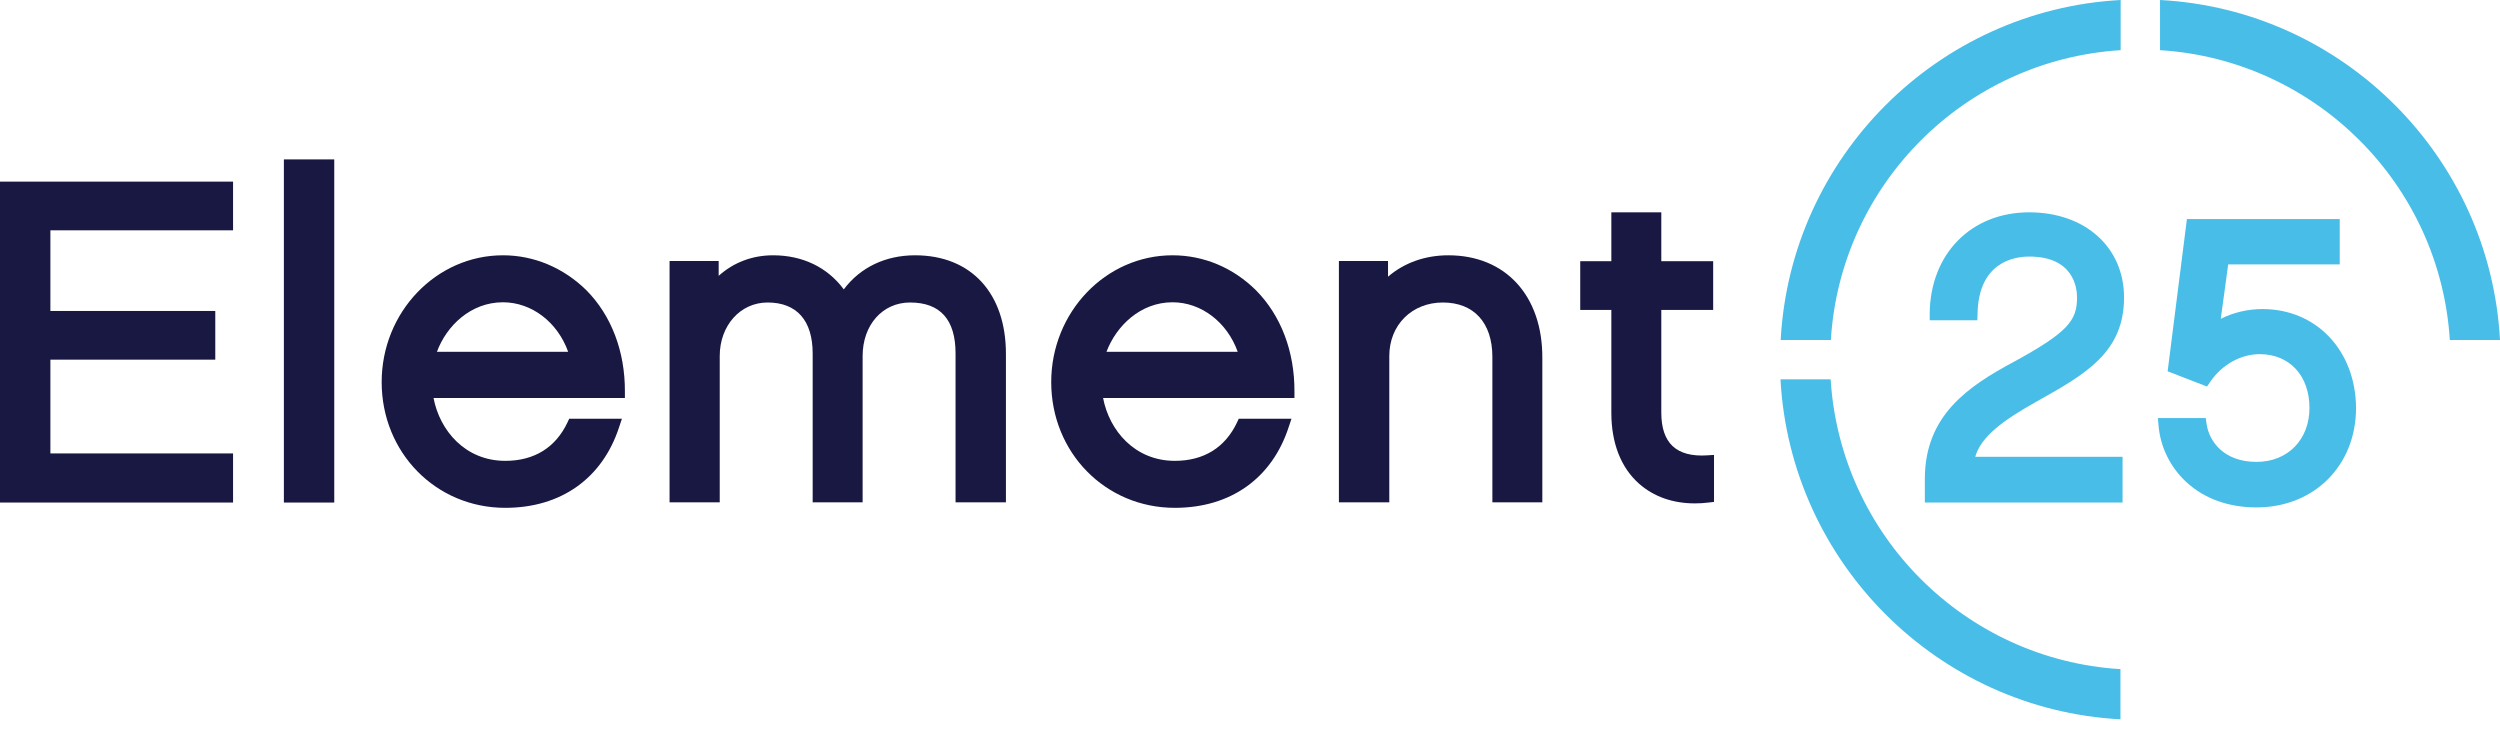
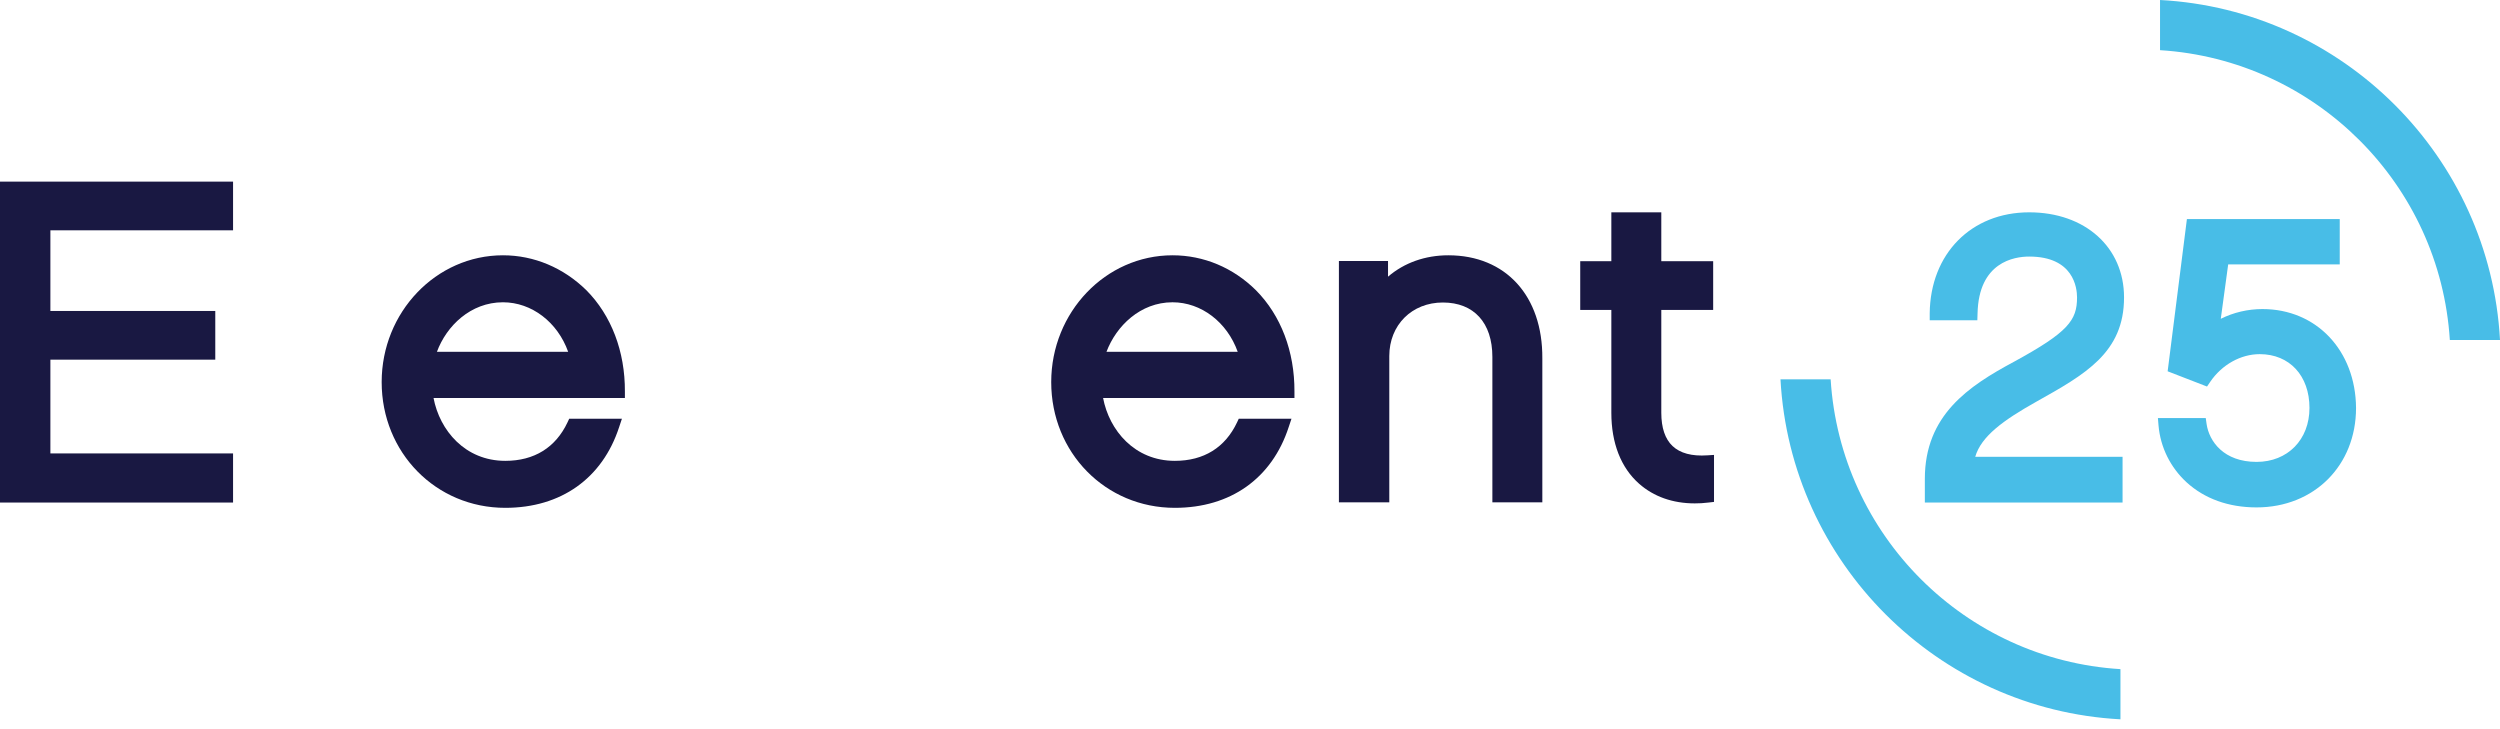
<svg xmlns="http://www.w3.org/2000/svg" width="240" height="70" viewBox="0 0 240 70" fill="none">
  <path d="M27.82 32.637H32.637C31.682 15.058 17.558 0.935 4.96137e-06 0V4.816C14.937 5.751 26.886 17.7 27.82 32.637Z" transform="translate(207.363)" fill="#48BDE7" />
-   <path d="M32.637 4.816V0C15.058 0.955 0.935 15.079 2.48069e-06 32.637H4.816C5.731 17.7 17.68 5.751 32.637 4.816Z" transform="translate(170.946)" fill="#48BDE7" />
  <path d="M4.816 -6.20172e-07H-4.96137e-06C0.955 17.578 15.079 31.702 32.637 32.637V27.82C17.7 26.906 5.751 14.957 4.816 -6.20172e-07Z" transform="translate(170.926 36.417)" fill="#48BDE7" />
  <path d="M10.689 18.188C15.404 15.546 19.123 13.473 19.123 8.169C19.123 3.353 15.384 6.20172e-07 10.019 6.20172e-07C4.45 6.20172e-07 0.528 3.983 0.467 9.693V10.364H5.04L5.06 9.714C5.162 4.776 8.576 4.247 10.019 4.247C14.286 4.247 14.611 7.255 14.611 8.169C14.611 10.364 13.778 11.502 8.515 14.367C4.207 16.684 -2.48069e-06 19.468 -2.48069e-06 25.585V27.861H18.981V23.472H4.837C5.406 21.5 7.539 19.956 10.689 18.188Z" transform="translate(184.785 20.383)" fill="#48BDE7" />
  <path d="M10.039 8.637C8.637 8.637 7.255 8.962 6.036 9.572L6.747 4.349H17.456V0H2.784L0.935 14.611L4.715 16.075L5.019 15.627C6.137 13.981 7.946 12.965 9.775 12.965C12.64 12.965 14.55 15.038 14.55 18.127C14.55 21.175 12.457 23.309 9.47 23.309C6.32 23.309 4.918 21.338 4.674 19.672L4.593 19.102H4.96138e-06L0.061 19.834C0.244 21.907 1.199 23.837 2.743 25.26C4.471 26.845 6.787 27.678 9.47 27.678C14.998 27.678 19.021 23.655 19.021 18.127C18.981 12.62 15.221 8.637 10.039 8.637Z" transform="translate(207.159 21.033)" fill="#48BDE7" />
  <path d="M0 30.808H22.374V26.093H4.837V17.091H20.667V12.417H4.837V4.674H22.374V6.20172e-07H0V30.808Z" transform="translate(0 17.436)" fill="#191842" />
-   <path d="M4.837 0H0V32.942H4.837V0Z" transform="translate(27.252 15.303)" fill="#191842" />
  <path d="M11.644 -3.10086e-07C5.223 -3.10086e-07 6.20172e-07 5.467 6.20172e-07 12.173C6.20172e-07 18.94 5.202 24.244 11.868 24.244C17.213 24.244 21.196 21.419 22.801 16.481L23.065 15.688H18.005L17.843 16.034C16.704 18.452 14.652 19.733 11.868 19.733C8.007 19.733 5.568 16.806 4.979 13.697H23.35V13.087C23.37 9.226 22.049 5.771 19.651 3.353C17.456 1.199 14.632 -3.10086e-07 11.644 -3.10086e-07ZM11.644 4.511C14.408 4.511 16.887 6.422 17.904 9.267H5.304C6.218 6.787 8.535 4.511 11.644 4.511Z" transform="translate(36.64 24.508)" fill="#191842" />
-   <path d="M23.573 -3.10086e-07C20.728 -3.10086e-07 18.31 1.158 16.725 3.272C15.16 1.158 12.782 -3.10086e-07 9.937 -3.10086e-07C7.946 -3.10086e-07 6.137 0.691 4.715 1.971V0.549H-2.48069e-06V23.715H4.816V9.673C4.816 6.747 6.787 4.532 9.409 4.532C12.213 4.532 13.738 6.259 13.738 9.429V23.715H18.534V9.673C18.534 6.686 20.444 4.532 23.086 4.532C25.992 4.532 27.455 6.178 27.455 9.429V23.715H32.291V9.511C32.312 3.658 28.959 -3.10086e-07 23.573 -3.10086e-07Z" transform="translate(64.278 24.508)" fill="#191842" />
  <path d="M11.644 -3.10086e-07C5.223 -3.10086e-07 1.24034e-06 5.467 1.24034e-06 12.173C1.24034e-06 18.94 5.202 24.244 11.868 24.244C17.213 24.244 21.196 21.419 22.801 16.481L23.065 15.688H18.005L17.843 16.034C16.704 18.452 14.652 19.733 11.868 19.733C8.007 19.733 5.568 16.806 4.979 13.697H23.35V13.087C23.37 9.226 22.049 5.771 19.651 3.353C17.477 1.199 14.652 -3.10086e-07 11.644 -3.10086e-07ZM11.644 4.511C14.408 4.511 16.887 6.422 17.904 9.267H5.304C6.239 6.787 8.555 4.511 11.644 4.511Z" transform="translate(100.917 24.508)" fill="#191842" />
  <path d="M10.506 -3.10086e-07C8.291 -3.10086e-07 6.279 0.711 4.715 2.053V0.549H0V23.715H4.837V9.673C4.837 6.686 7.011 4.532 9.978 4.532C12.965 4.532 14.733 6.483 14.733 9.754V23.715H19.529V9.897C19.57 3.902 16.014 -3.10086e-07 10.506 -3.10086e-07Z" transform="translate(128.535 24.508)" fill="#191842" />
  <path d="M12.213 23.329C10.71 23.431 9.592 23.126 8.86 22.435C8.149 21.765 7.783 20.688 7.783 19.245V9.368H12.762V4.694H7.783V6.20172e-07H2.987V4.694H0V9.368H2.987V19.245C2.987 22.151 3.902 24.508 5.649 26.052C7.052 27.292 8.881 27.942 10.994 27.942C11.421 27.942 11.868 27.922 12.315 27.861L12.843 27.8V23.289L12.213 23.329Z" transform="translate(151.702 20.383)" fill="#191842" />
</svg>